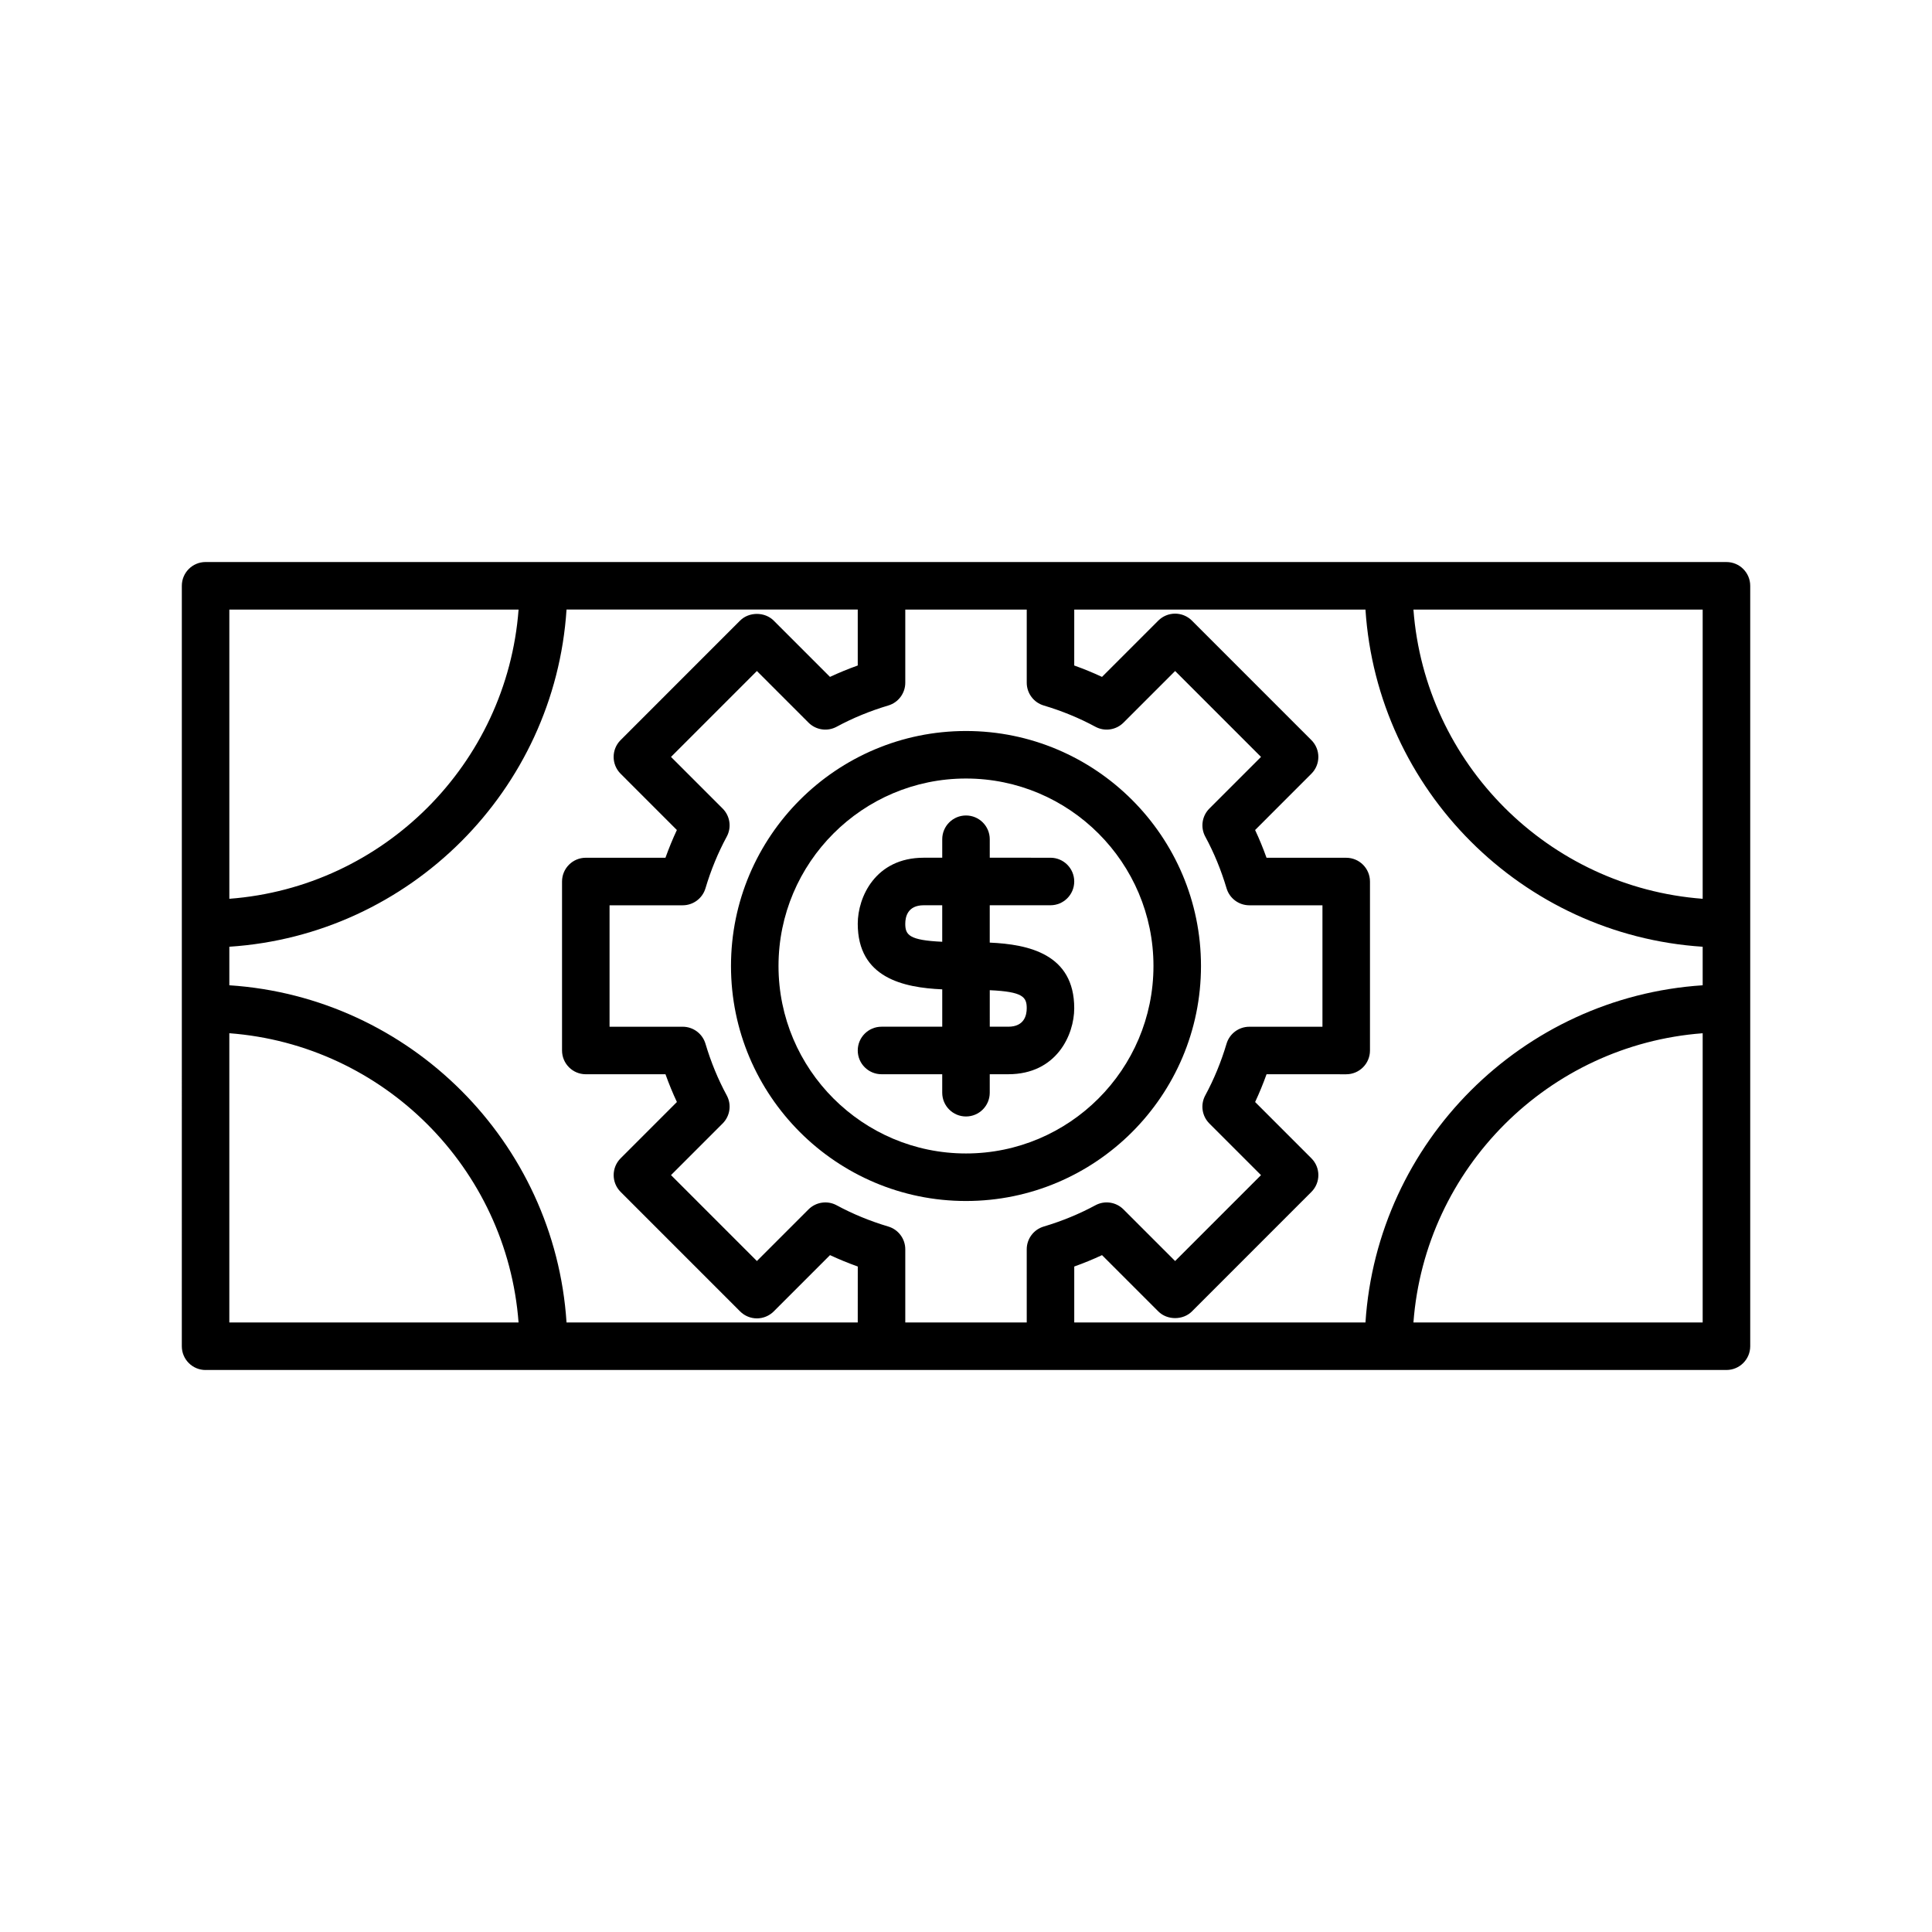
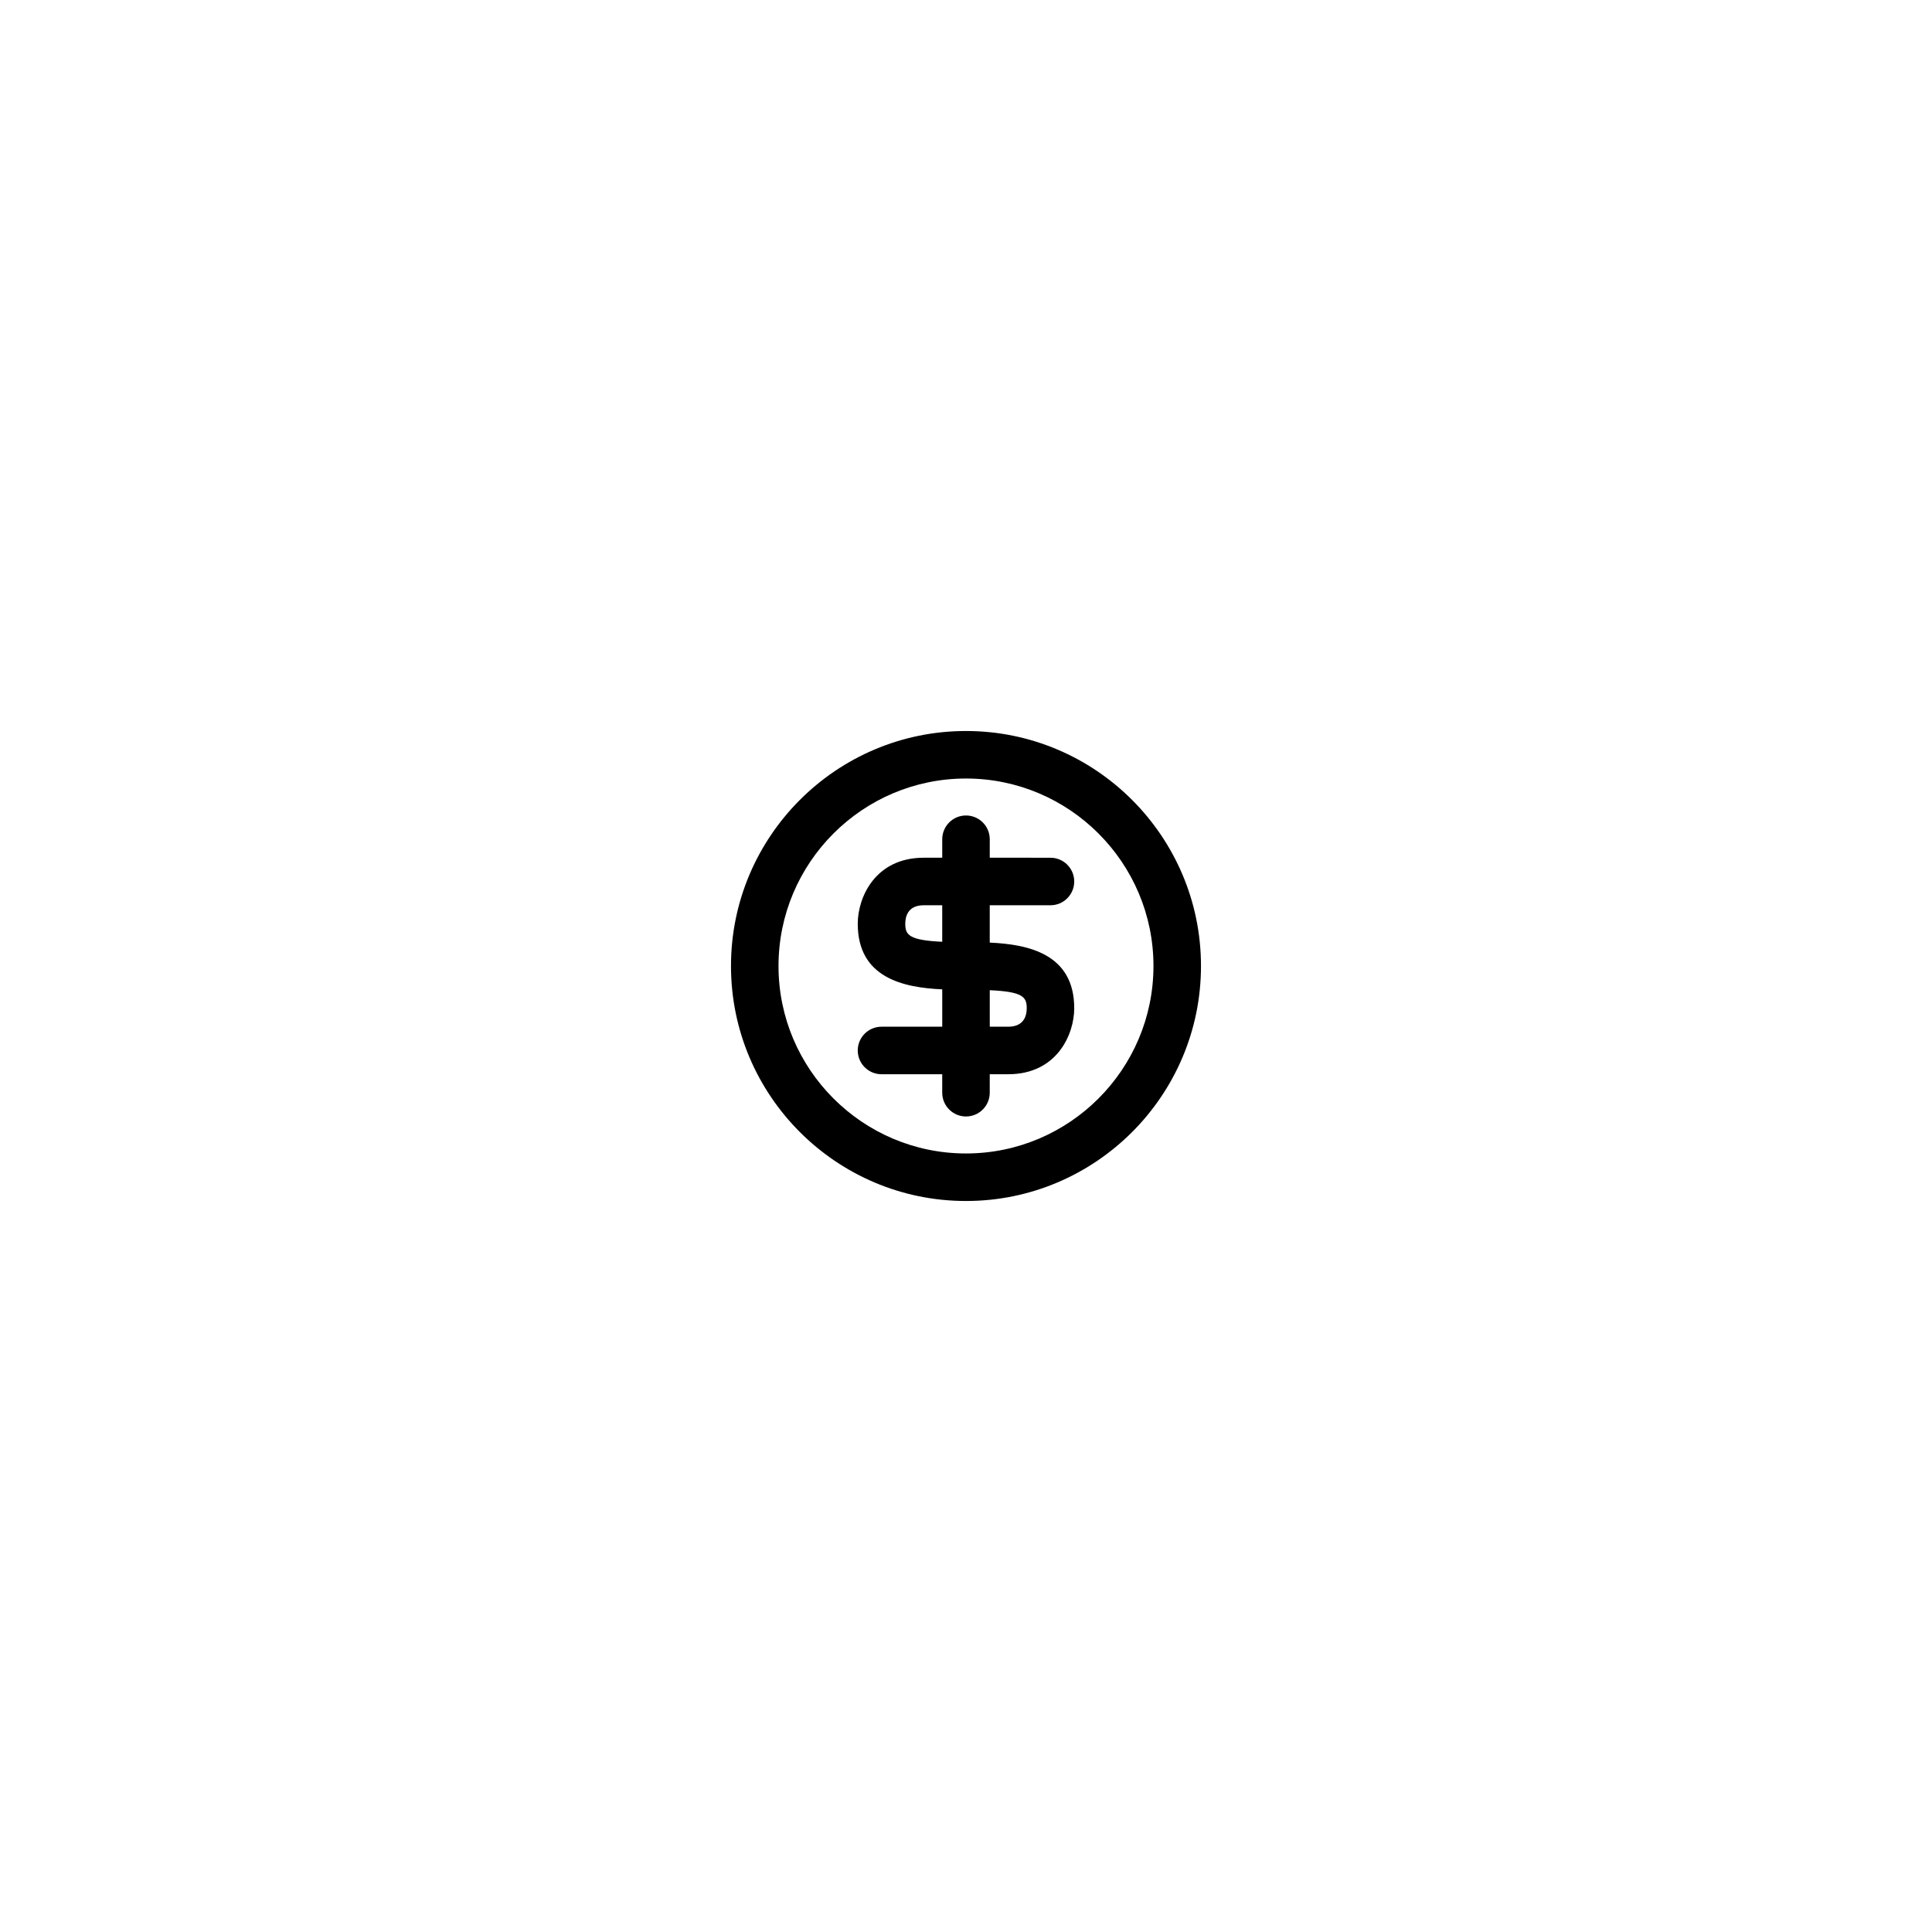
<svg xmlns="http://www.w3.org/2000/svg" fill="#000000" width="800px" height="800px" version="1.1" viewBox="144 144 512 512">
  <g>
-     <path d="m198.48 507.06h403.05c3.477 0 6.297-2.82 6.297-6.297v-201.52c0-3.477-2.82-6.297-6.297-6.297l-89.566-0.004h-313.48c-3.477 0-6.297 2.82-6.297 6.297v111.96l-0.004 89.57c0 3.477 2.82 6.297 6.301 6.297zm6.297-201.52h76.652c-3.086 40.887-35.766 73.566-76.652 76.648zm390.45 188.93h-76.652c3.082-40.887 35.762-73.566 76.652-76.648zm0-188.93v76.648c-40.891-3.082-73.57-35.762-76.652-76.648zm0 89.355v10.215c-47.855 3.121-86.246 41.504-89.363 89.355h-77.176v-14.824c2.519-0.898 4.977-1.91 7.359-3.019l14.918 14.918c2.363 2.363 6.543 2.363 8.906 0l31.664-31.672c2.461-2.461 2.461-6.445 0-8.906l-14.914-14.918c1.113-2.375 2.121-4.836 3.027-7.356l21.113 0.004c3.477 0 6.297-2.82 6.297-6.297v-44.781c0-3.477-2.82-6.297-6.297-6.297h-21.117c-0.902-2.519-1.91-4.981-3.027-7.356l14.914-14.918c2.461-2.461 2.461-6.445 0-8.906l-31.664-31.672c-1.18-1.18-2.781-1.844-4.453-1.844-1.672 0-3.273 0.664-4.453 1.844l-14.918 14.918c-2.383-1.113-4.84-2.121-7.359-3.019l0.004-14.824h77.176c3.117 47.852 41.508 86.238 89.363 89.355zm-179.13-89.355v19.387c0 2.785 1.832 5.238 4.5 6.035 4.84 1.441 9.445 3.336 13.691 5.633 2.449 1.328 5.481 0.879 7.449-1.086l13.684-13.684 22.762 22.766-13.684 13.684c-1.973 1.973-2.414 5.004-1.082 7.453 2.297 4.234 4.191 8.836 5.633 13.684 0.797 2.672 3.254 4.5 6.035 4.5h19.379v32.188h-19.383c-2.785 0-5.238 1.832-6.035 4.5-1.441 4.848-3.34 9.445-5.633 13.684-1.332 2.449-0.891 5.481 1.082 7.453l13.684 13.684-22.762 22.766-13.684-13.684c-1.969-1.973-5-2.422-7.449-1.086-4.246 2.297-8.852 4.191-13.691 5.633-2.672 0.797-4.5 3.254-4.5 6.035l0.004 19.383h-32.188v-19.387c0-2.785-1.832-5.238-4.5-6.035-4.84-1.441-9.445-3.336-13.691-5.633-2.445-1.328-5.481-0.875-7.449 1.086l-13.684 13.684-22.762-22.766 13.684-13.684c1.973-1.973 2.414-5.004 1.082-7.453-2.297-4.234-4.191-8.836-5.633-13.684-0.797-2.672-3.254-4.5-6.035-4.5l-19.383 0.004v-32.188h19.383c2.785 0 5.238-1.832 6.035-4.5 1.441-4.848 3.34-9.445 5.633-13.684 1.332-2.449 0.891-5.481-1.082-7.453l-13.684-13.684 22.762-22.766 13.684 13.684c1.965 1.965 4.996 2.414 7.449 1.086 4.246-2.297 8.852-4.191 13.691-5.633 2.672-0.797 4.5-3.254 4.5-6.035v-19.387zm-44.785 14.824c-2.519 0.898-4.977 1.91-7.359 3.019l-14.918-14.918c-2.363-2.363-6.543-2.363-8.906 0l-31.664 31.672c-2.461 2.461-2.461 6.445 0 8.906l14.914 14.918c-1.113 2.375-2.121 4.836-3.027 7.356l-21.109-0.004c-3.477 0-6.297 2.82-6.297 6.297v44.781c0 3.477 2.82 6.297 6.297 6.297h21.117c0.902 2.519 1.91 4.981 3.027 7.356l-14.914 14.918c-2.461 2.461-2.461 6.445 0 8.906l31.664 31.672c1.18 1.18 2.781 1.844 4.453 1.844 1.672 0 3.273-0.664 4.453-1.844l14.918-14.918c2.383 1.113 4.84 2.121 7.359 3.019l-0.008 14.824h-77.176c-3.117-47.852-41.508-86.234-89.359-89.355v-10.215c47.852-3.117 86.242-41.504 89.359-89.355h77.176zm-166.54 174.1v-76.648c40.887 3.082 73.566 35.762 76.652 76.648z" />
    <path d="m337.72 400c0 34.34 27.938 62.277 62.277 62.277 34.336 0 62.277-27.938 62.277-62.277 0-34.344-27.941-62.277-62.277-62.277-34.34 0-62.277 27.934-62.277 62.277zm62.277-49.684c27.395 0 49.684 22.289 49.684 49.684-0.004 27.395-22.289 49.68-49.684 49.68s-49.684-22.285-49.684-49.68 22.289-49.684 49.684-49.684z" />
    <path d="m377.61 416.09c-3.477 0-6.297 2.82-6.297 6.297s2.82 6.297 6.297 6.297h16.09v4.898c0 3.477 2.82 6.297 6.297 6.297 3.477 0 6.297-2.82 6.297-6.297v-4.898h4.898c12.832 0 17.492-10.461 17.492-17.492 0-14.371-12.113-16.934-22.391-17.391v-9.898h16.094c3.477 0 6.297-2.82 6.297-6.297s-2.82-6.297-6.297-6.297l-16.09-0.004v-4.898c0-3.477-2.82-6.297-6.297-6.297s-6.297 2.82-6.297 6.297v4.898h-4.898c-12.832 0-17.492 10.461-17.492 17.492 0 14.371 12.113 16.934 22.391 17.391v9.898zm6.297-27.293c0-1.832 0.637-4.894 4.898-4.894h4.894v9.676c-8.805-0.398-9.793-1.82-9.793-4.781zm22.391 17.617c8.805 0.395 9.797 1.816 9.797 4.781 0 1.832-0.637 4.894-4.898 4.894h-4.898z" />
  </g>
</svg>